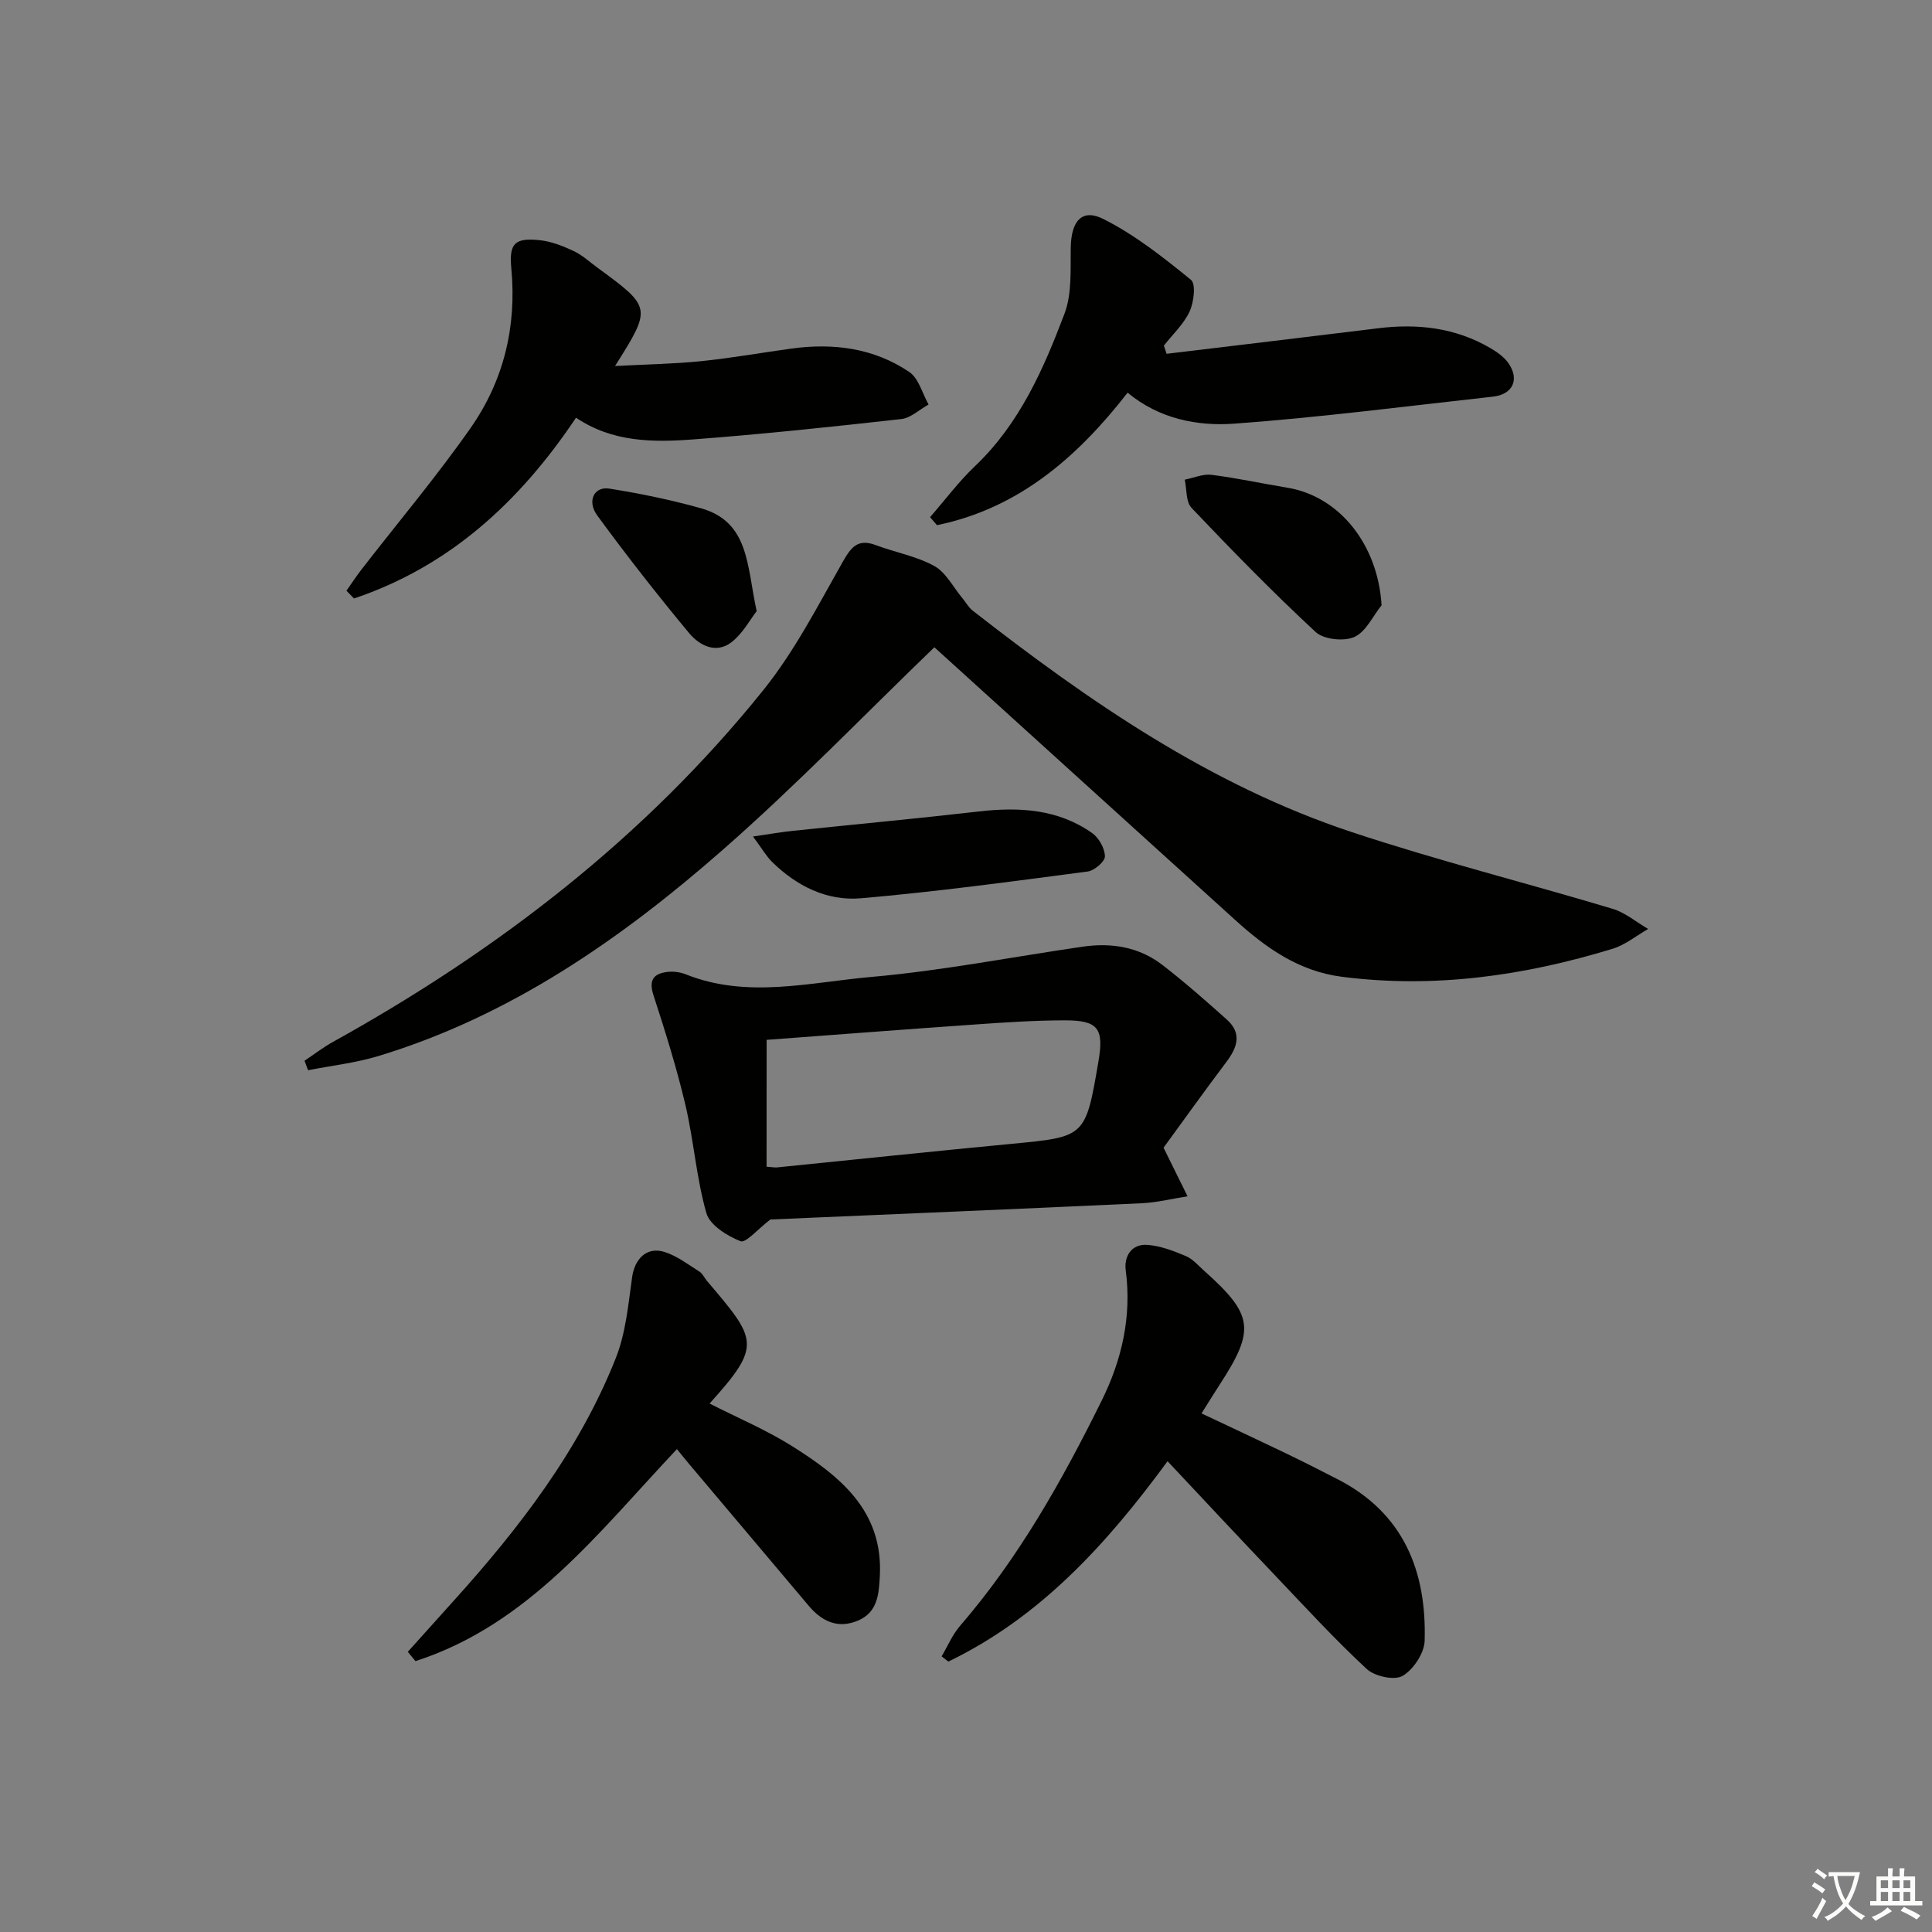
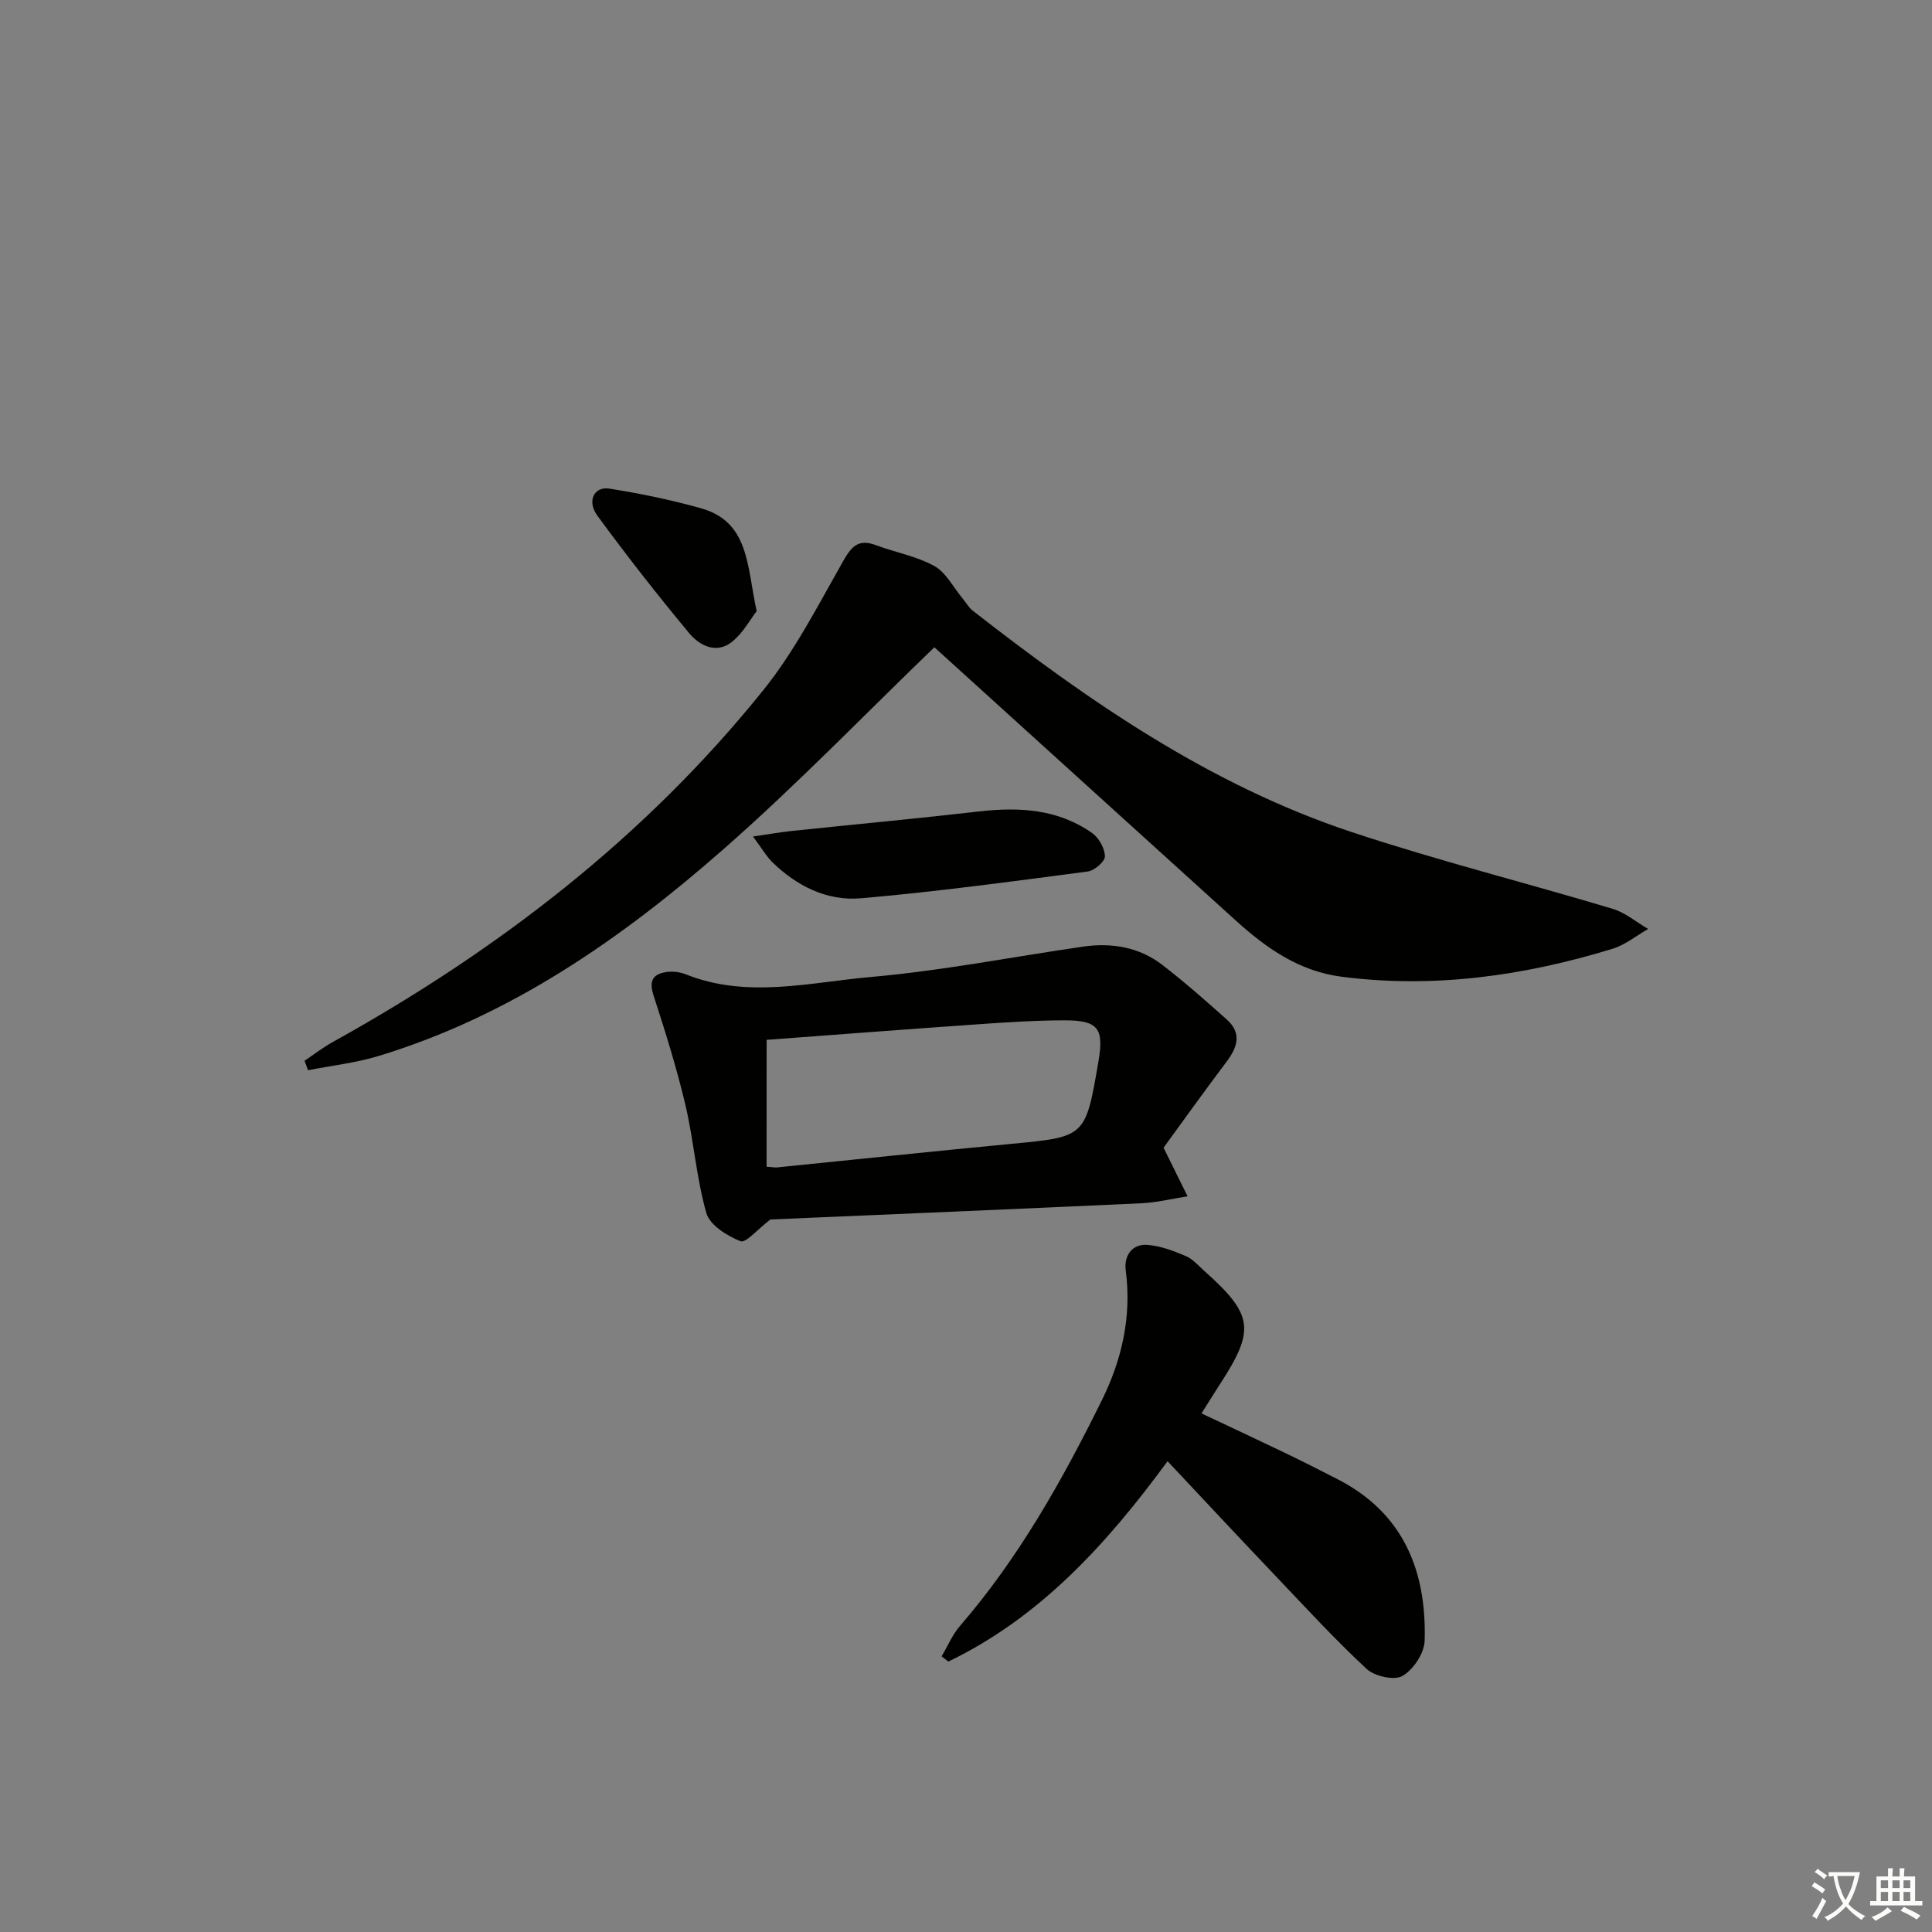
<svg xmlns="http://www.w3.org/2000/svg" enable-background="new 0 0 400 400" viewBox="0 0 400 400">
  <rect x="0" y="0" width="400" height="400" fill="#808080" stroke="none" />
  <path d="m377.9 391.2c-.2.3-.4.5-.6.8-.7-.6-1.4-1-2.2-1.5.2-.3.4-.5.5-.8.6.4 1.4.8 2.3 1.5zm-1.8 6.1c-.2-.2-.5-.4-.9-.6.4-.6.8-1.2 1.2-1.9s.7-1.3.9-1.9c.3.3.5.5.8.7-.7 1.3-1.4 2.6-2 3.7zm2.2-9c-.3.3-.5.5-.6.8-.6-.6-1.3-1.1-2-1.5.3-.3.5-.5.6-.7.6.5 1.3.9 2 1.4zm.3.2v-.9h2 4.5c-.3 1.3-.6 2.5-1 3.6s-.9 2.1-1.4 3c.4.5 1 1 1.6 1.4s1.2.8 1.9 1.1c-.3.2-.5.4-.8.8-.4-.3-1-.7-1.6-1.2s-1.2-1.1-1.6-1.6c-.5.6-1.1 1.1-1.7 1.6s-1.4.9-2.1 1.4c-.1-.3-.3-.5-.7-.8.6-.2 1.2-.5 1.9-1s1.4-1.1 2-1.8c-.5-.8-.9-1.6-1.2-2.5s-.6-2-.8-3.2c-.4.1-.7.1-1 .1zm2.5 2.7c.3 1 .7 1.7 1 2.2.3-.5.6-1.1 1-2s.6-1.9.9-3h-3.2-.4c.1.9.3 1.8.7 2.8z" fill="#fbfcfa" />
  <path d="m396.5 388.5v1.5 3.6h1.5v.9c-.4 0-1 0-1.7 0h-7.9c-.5 0-.9 0-1.2 0v-.9h1.3v-3.5c0-.7 0-1.2 0-1.6h2.4c0-.8 0-1.4 0-1.7h1c0 .3-.1.8-.1 1.7h1.5c0-.8 0-1.4 0-1.7h1c0 .3-.1.9-.1 1.7zm-8.2 9.2c-.2-.3-.5-.5-.8-.8.8-.3 1.4-.6 1.9-.9s1-.7 1.4-1.1c.3.3.6.5.9.8-1.6 1-2.8 1.6-3.4 2zm2.6-6.8v-1.6h-1.5v1.6zm0 2.7v-1.9h-1.5v1.9zm2.4-2.7v-1.6h-1.5v1.6zm0 2.7v-1.9h-1.5v1.9zm.2 2 .7-.8c.4.2.9.5 1.6.8s1.3.7 1.8 1c-.3.3-.5.6-.8.8-.4-.3-1.5-1-3.3-1.8zm2-4.7v-1.6h-1.4v1.6zm0 2.7v-1.9h-1.4v1.9z" fill="#fbfcfa" />
  <g fill="#010100">
    <path d="m193.45 134.01c-14.37 13.84-28.47 28.48-43.71 41.85-21.11 18.53-44.06 34.48-71.39 42.78-4.72 1.43-9.71 1.98-14.57 2.94-.24-.65-.49-1.31-.73-1.96 1.95-1.31 3.82-2.76 5.86-3.89 34.1-18.91 64.6-42.34 89.12-72.84 6.49-8.07 11.32-17.53 16.47-26.6 1.75-3.08 3.15-4.81 6.82-3.43 4.02 1.51 8.41 2.28 12.11 4.32 2.42 1.34 3.91 4.37 5.81 6.65.73.87 1.29 1.93 2.16 2.61 24.1 18.8 49.17 36.12 78.48 45.84 17.79 5.9 36 10.48 53.97 15.87 2.64.79 4.93 2.76 7.38 4.18-2.45 1.4-4.75 3.31-7.38 4.11-18.28 5.58-36.88 8.25-56.04 5.79-8.94-1.15-15.71-5.99-22.07-11.75-20.84-18.87-41.66-37.77-62.29-56.47z" />
    <path d="m240.9 237.62c2.07 4.18 3.52 7.12 4.97 10.06-3.17.5-6.33 1.29-9.51 1.44-26.06 1.21-52.13 2.3-76.86 3.36-2.65 2.02-5.09 4.94-6.19 4.5-2.76-1.1-6.34-3.32-7.06-5.81-2.08-7.28-2.6-14.99-4.34-22.39-1.81-7.68-4.18-15.24-6.62-22.75-1.01-3.11.02-4.44 2.84-4.8 1.26-.16 2.69.03 3.87.5 12.7 5.07 25.63 1.66 38.33.54 14.67-1.29 29.2-4.14 43.81-6.27 5.99-.87 11.71.05 16.56 3.81 4.6 3.56 8.98 7.41 13.31 11.29 3.17 2.84 2.17 5.77-.11 8.78-4.6 6.1-9.03 12.31-13 17.74zm-82.19 3.93c1.2.09 1.69.19 2.17.15 16.18-1.63 32.36-3.34 48.55-4.88 15.3-1.46 15.31-1.38 17.99-17.06 1.17-6.84-.04-8.52-7.03-8.51-6.14.01-12.28.42-18.4.85-14.37 1-28.73 2.11-43.27 3.19-.01 8.83-.01 17.41-.01 26.26z" />
    <path d="m241.73 302.53c-12.61 17.19-26.38 32.31-45.38 41.48-.47-.36-.93-.72-1.4-1.08 1.25-2.1 2.22-4.45 3.79-6.28 12.18-14.09 21.2-30.18 29.38-46.73 4.13-8.35 6.22-17.35 4.95-26.91-.38-2.88 1.18-5.52 4.5-5.27 2.7.2 5.4 1.24 7.93 2.31 1.47.62 2.63 2 3.87 3.11 10.12 9.04 10.54 12.15 3.21 23.42-1.17 1.8-2.3 3.64-3.82 6.05 5.84 2.76 11.47 5.38 17.07 8.07 3.74 1.8 7.45 3.67 11.15 5.58 13.62 7.01 18.39 18.99 17.98 33.41-.07 2.57-2.33 5.98-4.58 7.29-1.69.99-5.77.09-7.42-1.44-6.57-6.09-12.65-12.72-18.84-19.23-7.33-7.69-14.58-15.47-22.39-23.78z" />
-     <path d="m84.43 341.99c3.16-3.51 6.31-7.03 9.48-10.54 13.64-15.12 26-31.17 33.58-50.26 2.07-5.21 2.59-11.1 3.38-16.75.53-3.81 3.03-6.39 6.7-5.24 2.59.82 4.9 2.6 7.25 4.08.66.42 1.02 1.3 1.56 1.93 10.34 12.19 11.45 13.26.53 25.38 5.81 2.96 11.73 5.45 17.09 8.82 9.9 6.23 18.88 13.36 18.16 26.91-.2 3.75-.45 7.49-4.53 9.21-4.13 1.74-7.45.18-10.17-3.04-8.26-9.77-16.5-19.55-24.75-29.34-.83-.98-1.63-1.99-2.56-3.13-16.25 17.25-30.71 36.33-54.13 43.9-.52-.65-1.06-1.29-1.59-1.93z" />
-     <path d="m127.34 75.78c6.37-.34 12.1-.43 17.78-1 6.27-.64 12.49-1.75 18.73-2.61 8.69-1.19 17.06-.12 24.4 4.84 1.96 1.32 2.7 4.44 4 6.74-1.88 1.04-3.68 2.79-5.65 3.01-14.35 1.61-28.72 3.13-43.12 4.22-8.29.62-16.68.59-24.22-4.5-11.79 17.61-26.36 30.83-45.97 37.43-.52-.54-1.04-1.08-1.56-1.61 1.06-1.5 2.06-3.04 3.18-4.48 7.52-9.7 15.45-19.12 22.48-29.15 6.88-9.81 9.62-21.02 8.47-33.13-.49-5.18.74-6.35 5.89-5.81 2.4.25 4.79 1.2 7.01 2.24 1.78.83 3.29 2.24 4.9 3.42 11.29 8.28 11.29 8.29 3.68 20.39z" />
-     <path d="m241.53 73.25c14.61-1.76 29.23-3.49 43.83-5.29 8.15-1.01 15.95-.11 23.14 4.07 1.4.82 2.87 1.83 3.78 3.13 2.39 3.38.94 6.5-3.17 6.96-17.83 1.97-35.64 4.28-53.51 5.59-7.72.57-15.61-.99-22.14-6.41-10.46 13.45-22.67 23.98-39.47 27.43-.48-.55-.95-1.11-1.43-1.66 3.09-3.54 5.92-7.35 9.31-10.57 9.22-8.77 14.17-20.06 18.52-31.55 1.58-4.16 1.21-9.14 1.3-13.76.1-5.39 2.29-8.09 6.75-5.85 6.53 3.28 12.43 7.96 18.14 12.6 1.05.86.6 4.64-.29 6.56-1.21 2.61-3.5 4.73-5.32 7.05.19.56.38 1.13.56 1.7z" />
    <path d="m155.9 173.19c3.71-.54 5.96-.94 8.23-1.17 12.86-1.35 25.73-2.54 38.57-4.02 8.33-.95 16.34-.5 23.41 4.47 1.4.99 2.63 3.17 2.65 4.83.02 1.07-2.19 2.96-3.58 3.14-15.62 2.05-31.25 4.18-46.95 5.54-6.99.61-13.3-2.53-18.38-7.53-1.22-1.22-2.1-2.77-3.95-5.26z" />
-     <path d="m286.04 125.32c-1.84 2.28-3.27 5.53-5.66 6.57-2.17.95-6.32.51-7.99-1.04-8.88-8.23-17.35-16.92-25.7-25.7-1.19-1.26-.97-3.86-1.4-5.84 1.86-.37 3.78-1.23 5.56-1 5.25.66 10.44 1.8 15.67 2.66 10.85 1.79 18.77 11.83 19.52 24.35z" />
    <path d="m156.66 126.53c-1.34 1.71-2.84 4.58-5.17 6.4-3.24 2.54-6.71.69-8.84-1.88-6.57-7.91-12.92-16.02-18.99-24.32-2.19-3-.65-6.06 2.48-5.57 6.36 1 12.71 2.32 18.92 4.05 10.11 2.82 9.54 11.92 11.6 21.32z" />
  </g>
</svg>